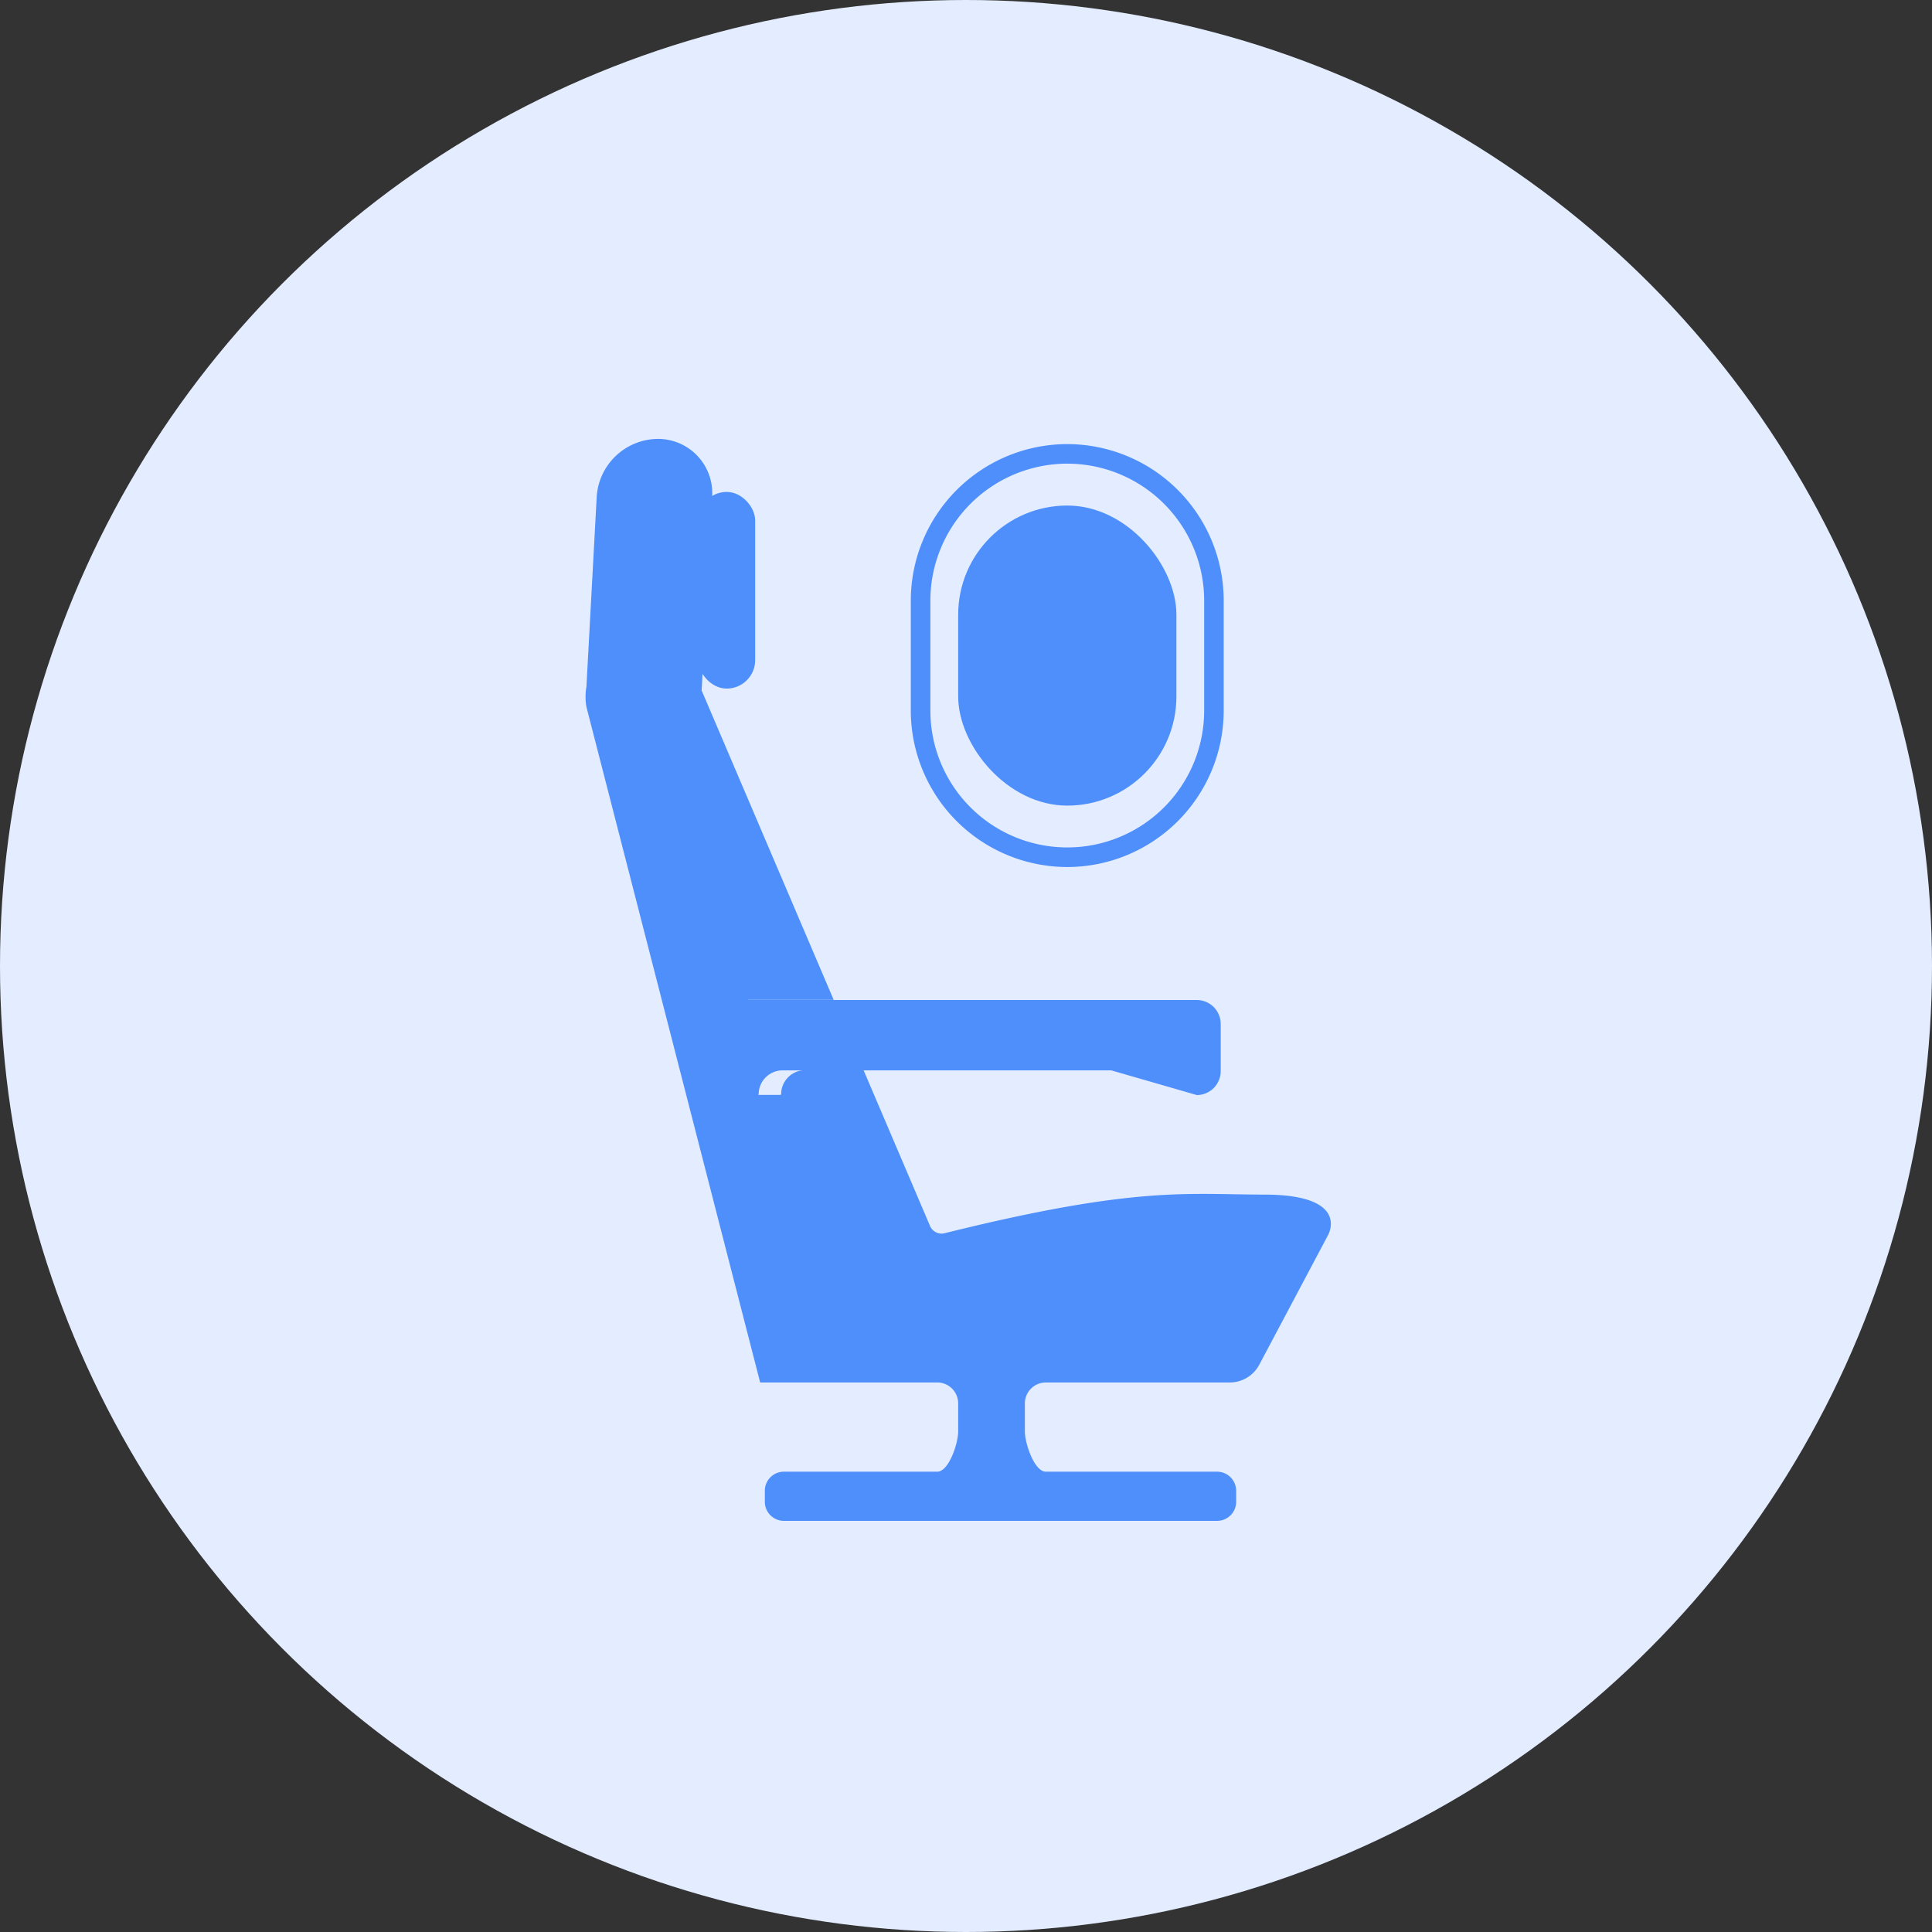
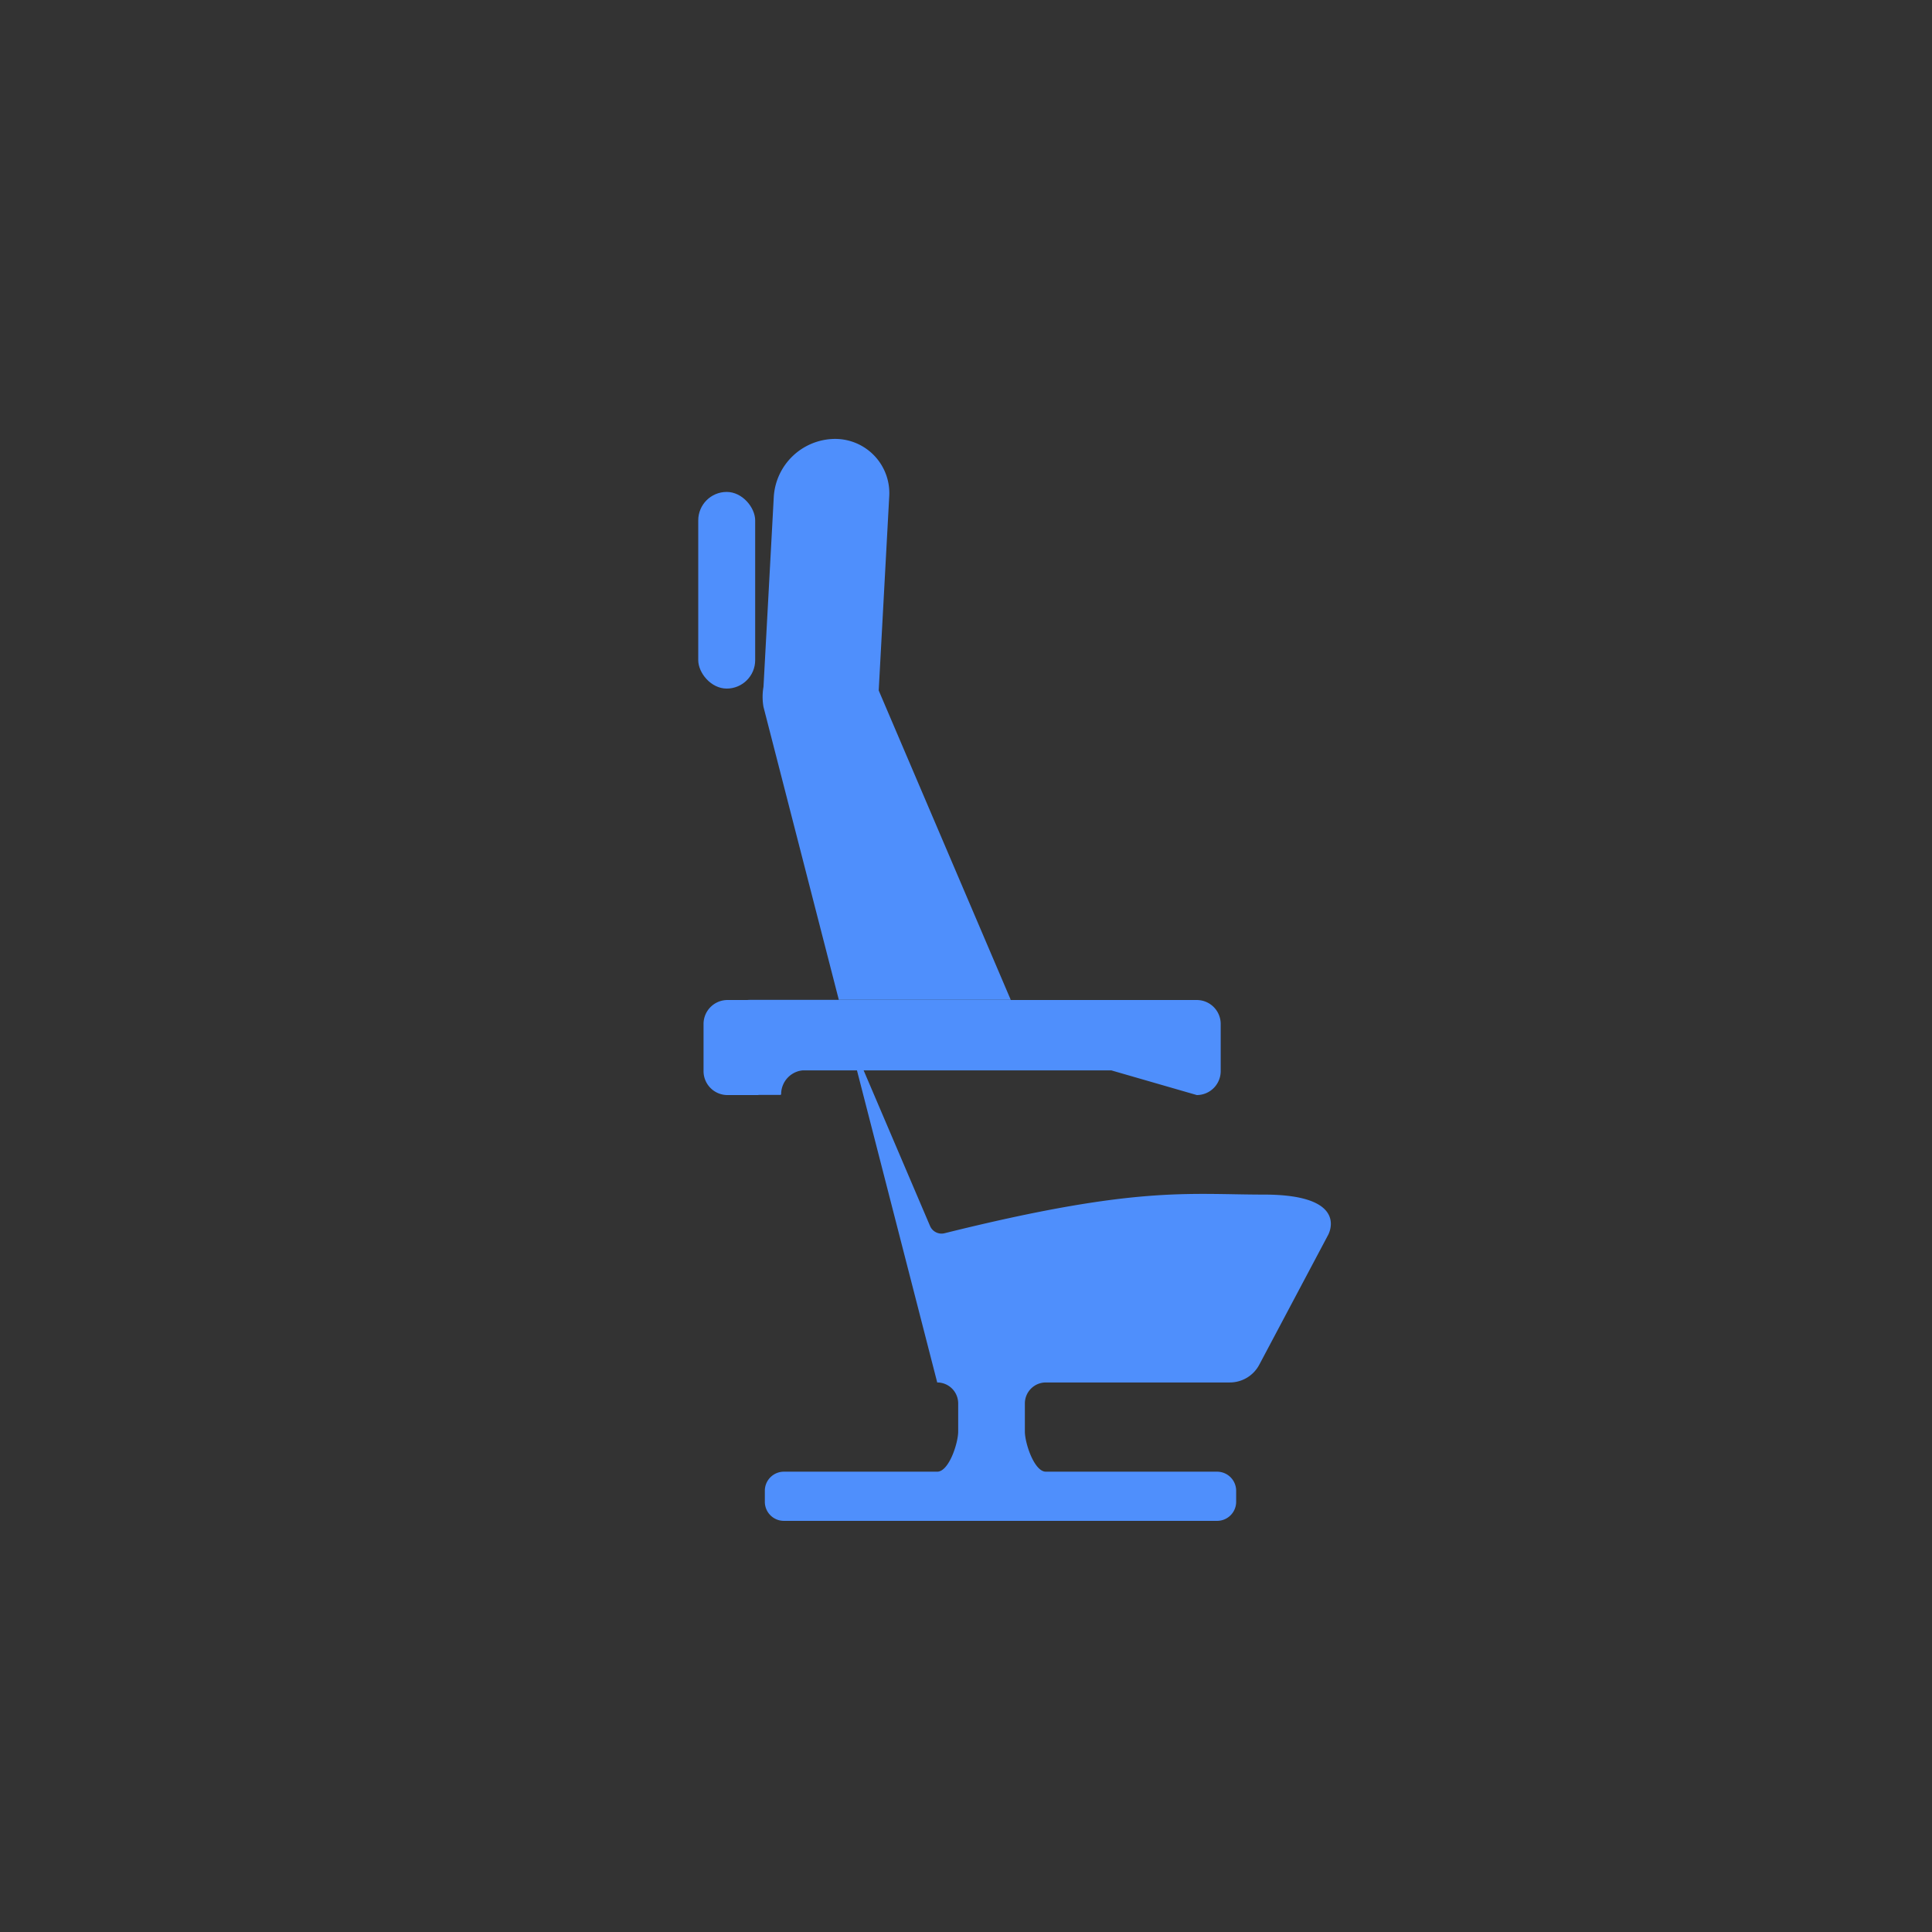
<svg xmlns="http://www.w3.org/2000/svg" width="66" height="66" viewBox="0 0 66 66">
  <rect x="0" y="0" width="66" height="66" fill="#333333" stroke="none" />
  <g id="Group_11948" data-name="Group 11948" transform="translate(-1140 -1604)">
-     <circle id="Ellipse_658" data-name="Ellipse 658" cx="33" cy="33" r="33" transform="translate(1140 1604)" fill="#e3edff" />
    <g id="Group_8734" data-name="Group 8734" transform="translate(-14989.375 -3727)">
      <g id="Group_7640" data-name="Group 7640" transform="translate(16149.377 5346)">
-         <path id="Path_6595" data-name="Path 6595" d="M378.15,1434.771,375.8,1439.2a1.139,1.139,0,0,1-1.007.605h-6.283a.717.717,0,0,0-.717.716v.96c0,.4.321,1.372.717,1.372h5.851a.652.652,0,0,1,.65.65v.38a.651.651,0,0,1-.65.65H359.559a.651.651,0,0,1-.649-.65v-.38a.651.651,0,0,1,.649-.65h5.24c.4,0,.716-.977.716-1.372v-.96a.716.716,0,0,0-.716-.716h-6.049c-1.483-5.769-5.935-23.078-5.935-23.078a1.968,1.968,0,0,1,0-.686l.352-6.5a2.11,2.11,0,0,1,2.078-1.969,1.852,1.852,0,0,1,1.865,1.969l-.359,6.624,4.511,10.57H358.4a.818.818,0,0,0-.816.815v1.616a.818.818,0,0,0,.816.816h1.039a.029.029,0,0,0,.028-.028.819.819,0,0,1,.816-.816h2l2.271,5.322a.427.427,0,0,0,.5.246c6.558-1.63,8.305-1.319,10.924-1.319C378.941,1433.392,378.15,1434.771,378.15,1434.771Z" transform="translate(-352.784 -1407.578)" fill="#4f8ffc" />
+         <path id="Path_6595" data-name="Path 6595" d="M378.15,1434.771,375.8,1439.2a1.139,1.139,0,0,1-1.007.605h-6.283a.717.717,0,0,0-.717.716v.96c0,.4.321,1.372.717,1.372h5.851a.652.652,0,0,1,.65.65v.38a.651.651,0,0,1-.65.65H359.559a.651.651,0,0,1-.649-.65v-.38a.651.651,0,0,1,.649-.65h5.24c.4,0,.716-.977.716-1.372v-.96a.716.716,0,0,0-.716-.716c-1.483-5.769-5.935-23.078-5.935-23.078a1.968,1.968,0,0,1,0-.686l.352-6.5a2.11,2.11,0,0,1,2.078-1.969,1.852,1.852,0,0,1,1.865,1.969l-.359,6.624,4.511,10.57H358.4a.818.818,0,0,0-.816.815v1.616a.818.818,0,0,0,.816.816h1.039a.029.029,0,0,0,.028-.028.819.819,0,0,1,.816-.816h2l2.271,5.322a.427.427,0,0,0,.5.246c6.558-1.63,8.305-1.319,10.924-1.319C378.941,1433.392,378.15,1434.771,378.15,1434.771Z" transform="translate(-352.784 -1407.578)" fill="#4f8ffc" />
      </g>
      <g id="Group_7641" data-name="Group 7641" transform="translate(16160.489 5346.17)">
-         <path id="Path_6596" data-name="Path 6596" d="M492.508,1423.952a5.352,5.352,0,0,1-5.345-5.345v-3.758a5.352,5.352,0,0,1,5.345-5.345h0a5.352,5.352,0,0,1,5.345,5.345v3.758A5.352,5.352,0,0,1,492.508,1423.952Zm0-13.78a4.682,4.682,0,0,0-4.676,4.676v3.758a4.676,4.676,0,1,0,9.353,0v-3.758A4.682,4.682,0,0,0,492.508,1410.172Z" transform="translate(-487.163 -1409.503)" fill="#4f8ffc" />
-       </g>
+         </g>
      <g id="Group_7642" data-name="Group 7642" transform="translate(16162.108 5348.27)">
-         <rect id="Rectangle_1535" data-name="Rectangle 1535" width="7.455" height="10.251" rx="3.728" transform="translate(0 0)" fill="#4f8ffc" />
-       </g>
+         </g>
      <g id="Group_7643" data-name="Group 7643" transform="translate(16153.408 5365.162)">
        <path id="Path_6598" data-name="Path 6598" d="M424.723,1625.161v1.616a.818.818,0,0,1-.816.816l-2.923-.844H409.755a.819.819,0,0,0-.816.816.029.029,0,0,1-.028.028h-1.039a.818.818,0,0,1-.816-.816v-1.616a.818.818,0,0,1,.816-.815h16.036A.818.818,0,0,1,424.723,1625.161Z" transform="translate(-407.055 -1624.346)" fill="#4f8ffc" />
      </g>
      <rect id="Rectangle_1653" data-name="Rectangle 1653" width="1.945" height="6.718" rx="0.972" transform="translate(16153.228 5347.805)" fill="#4f8ffc" />
    </g>
  </g>
</svg>